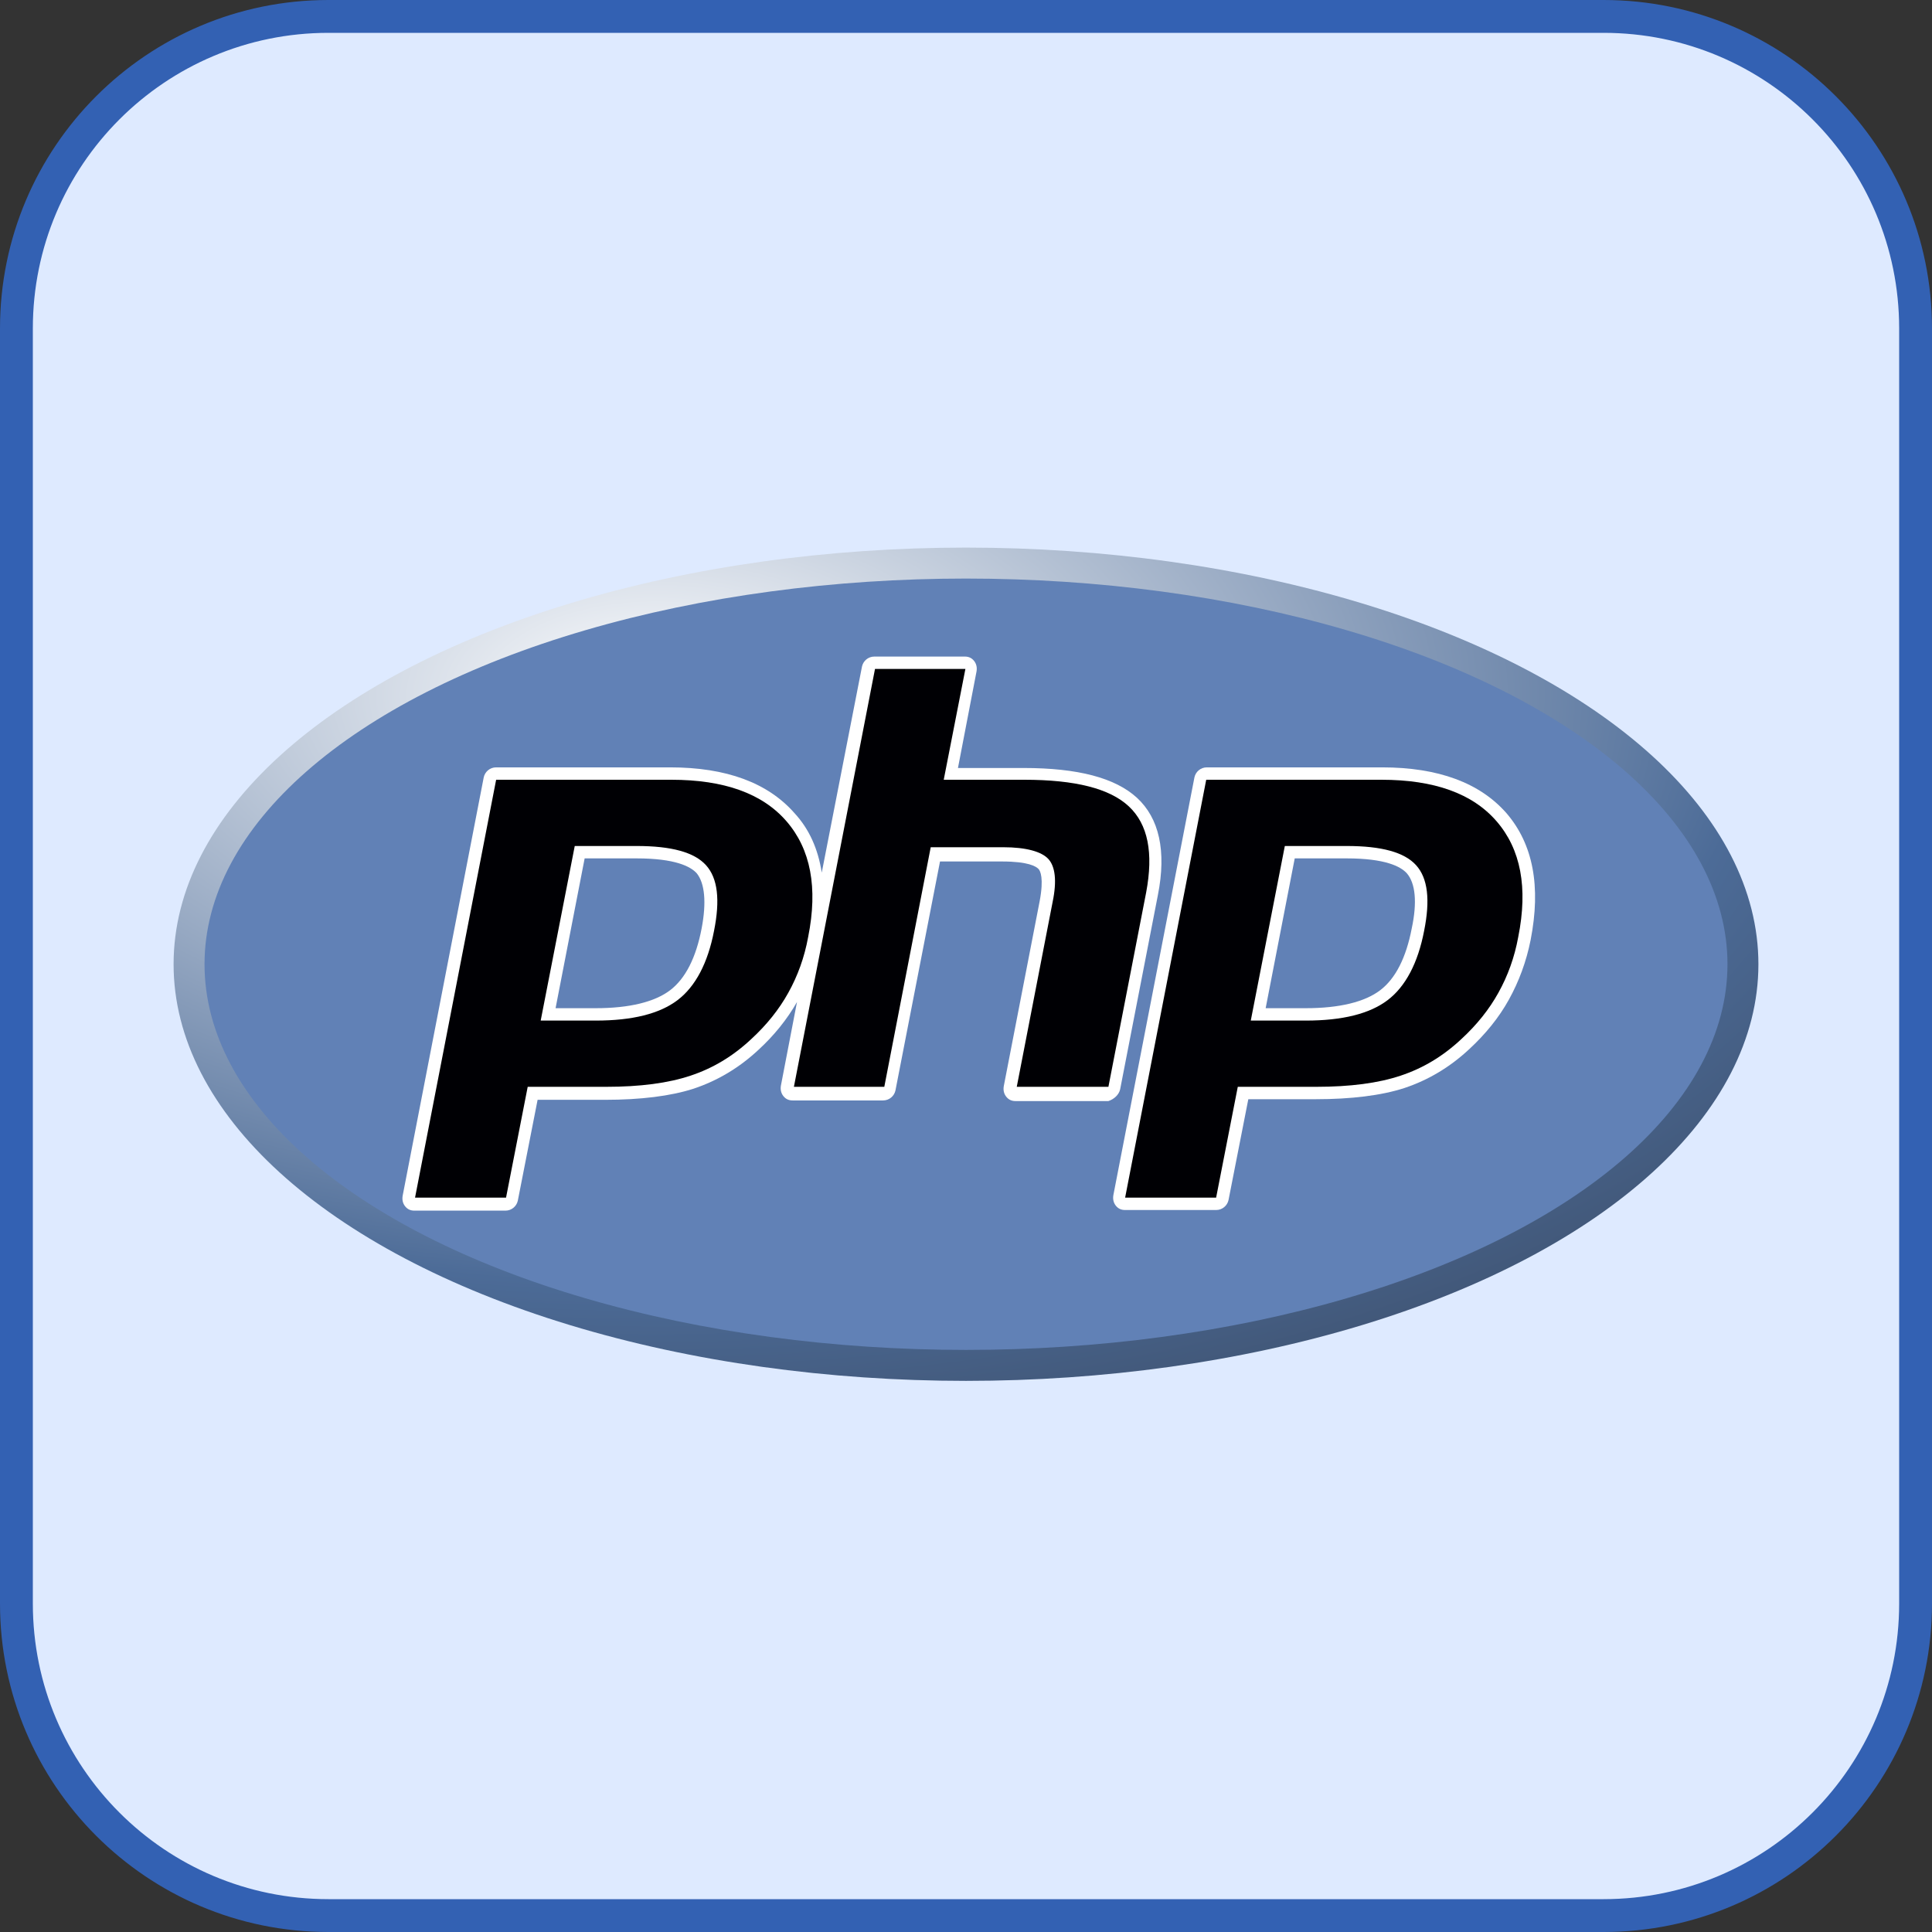
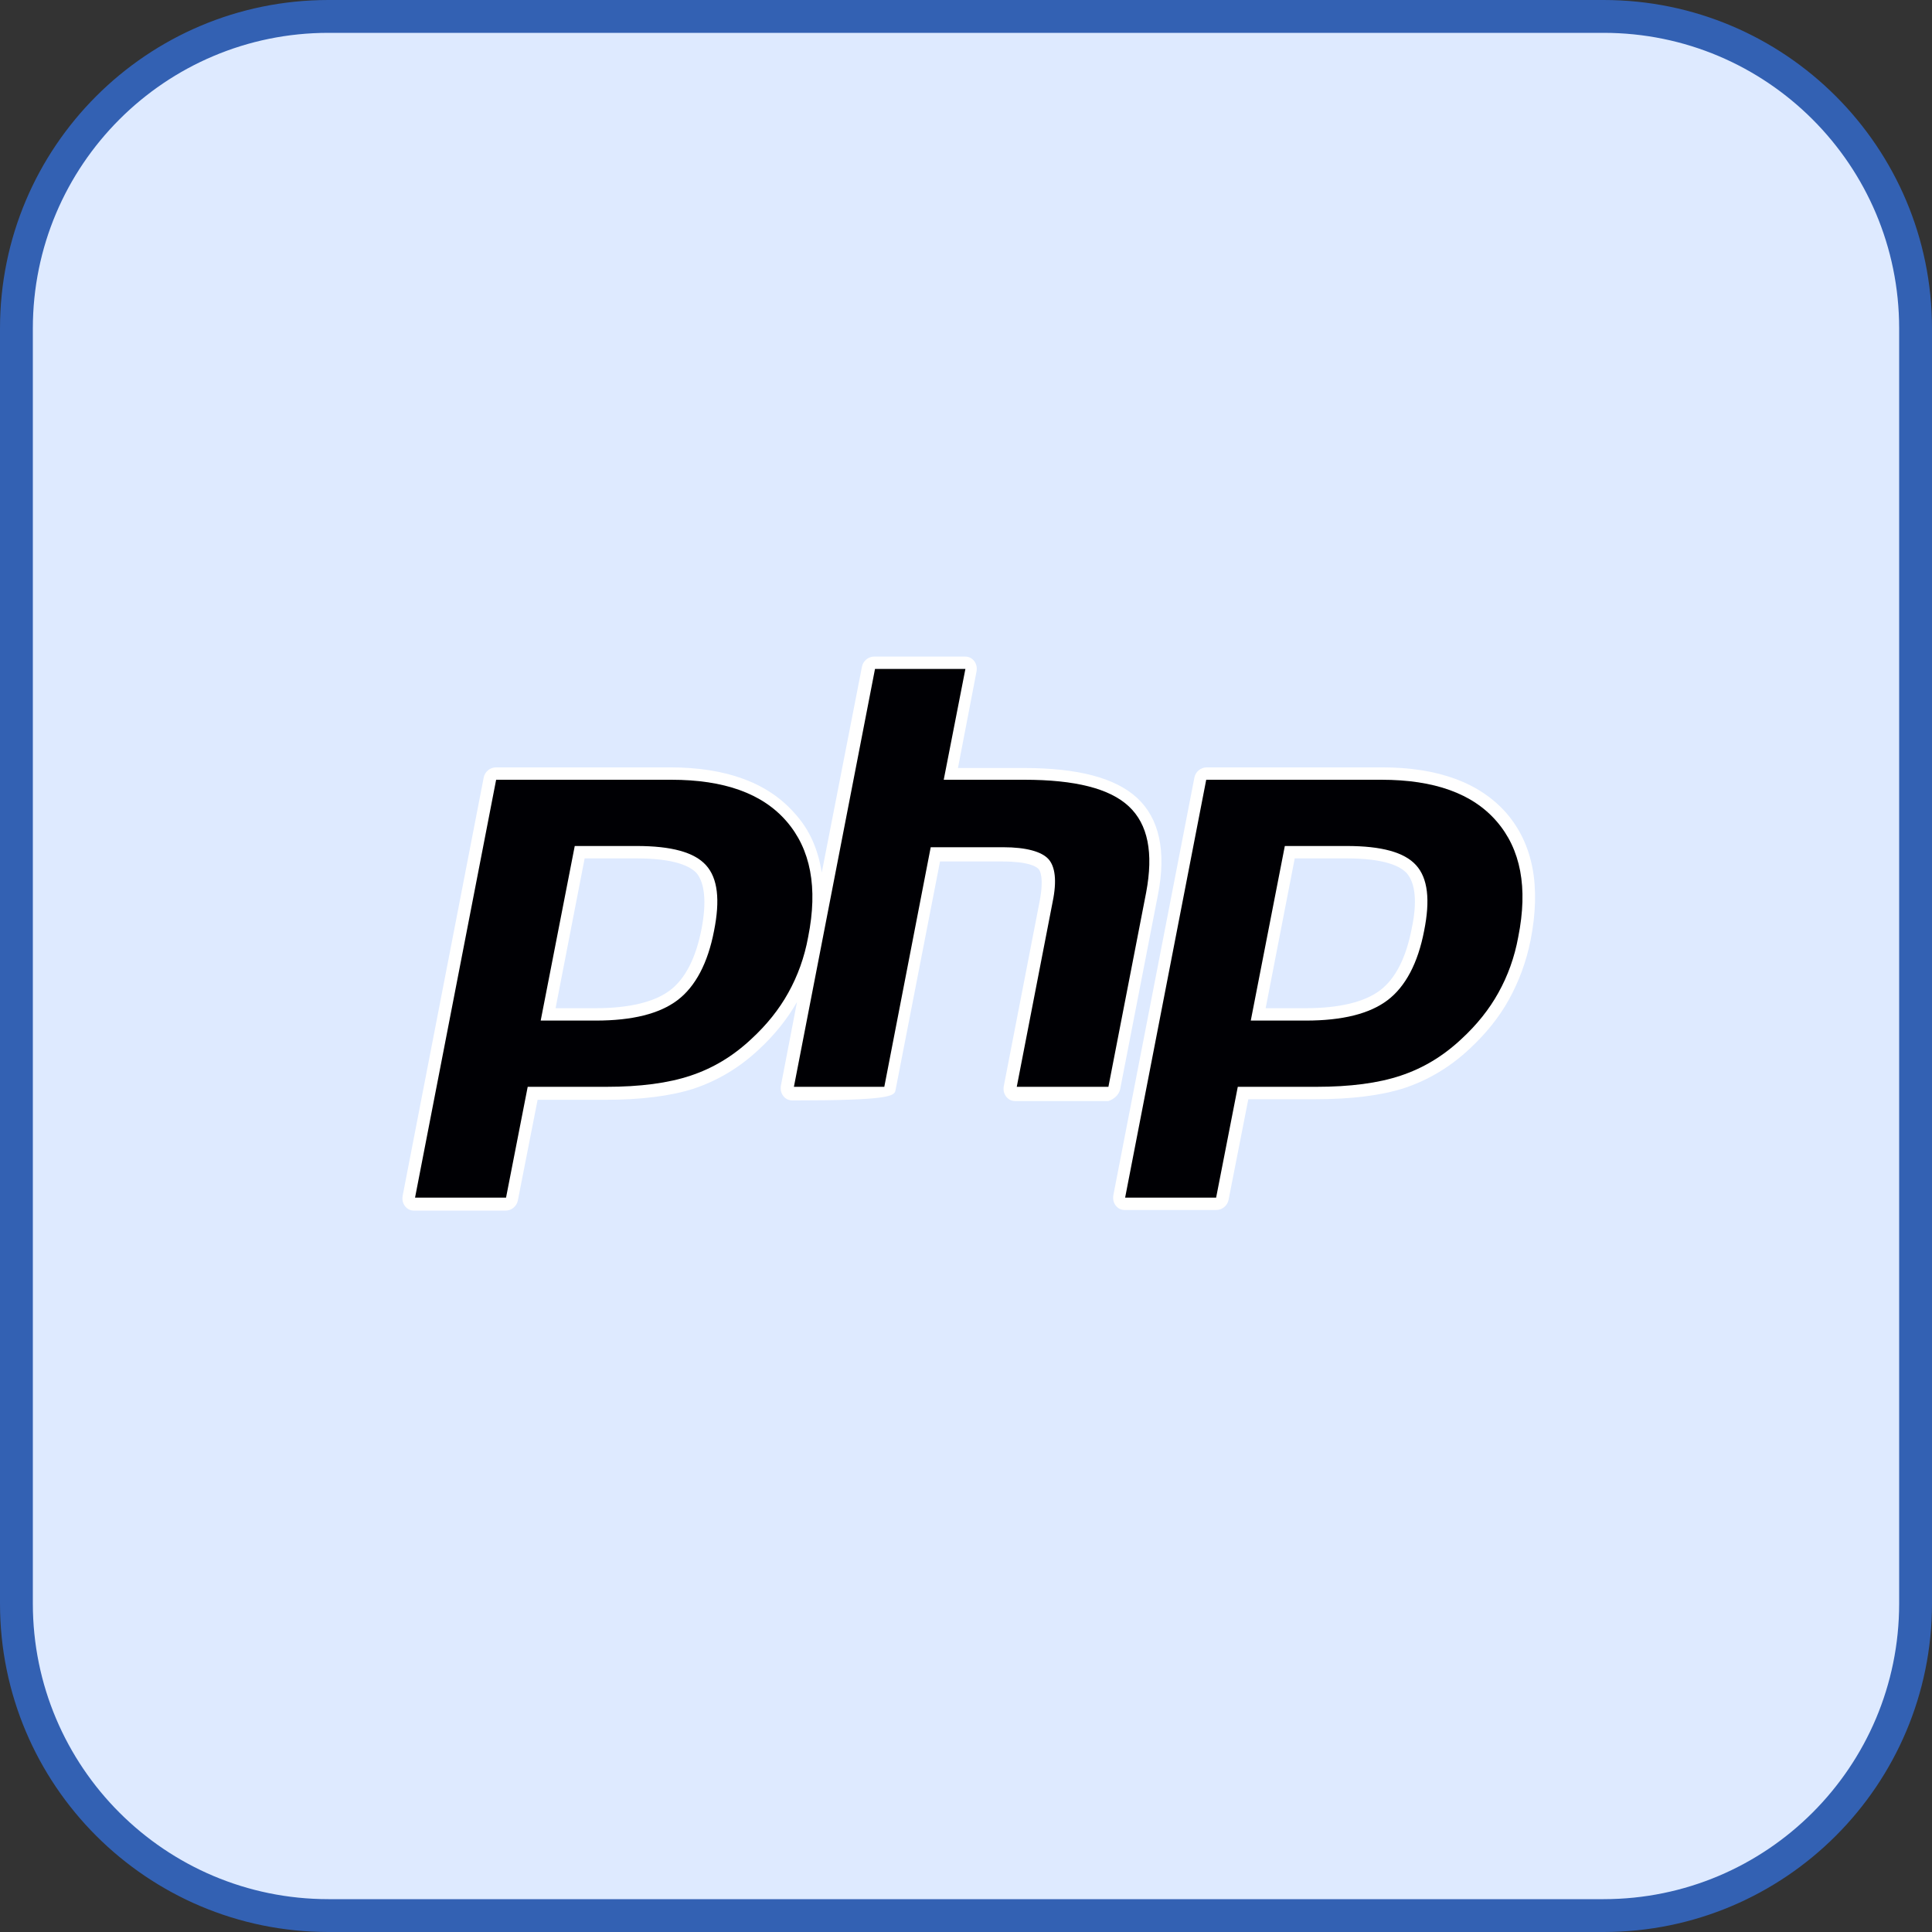
<svg xmlns="http://www.w3.org/2000/svg" width="80" height="80" viewBox="0 0 80 80" fill="none">
  <rect x="0" y="0" width="80" height="80" fill="#333333" stroke="none" />
  <path d="M13.6 0.68H66.4C73.536 0.68 79.32 6.464 79.32 13.6V66.4C79.32 73.536 73.536 79.32 66.4 79.32H13.6C6.464 79.32 0.68 73.536 0.68 66.4V13.6C0.68 6.464 6.464 0.68 13.6 0.68Z" fill="#DEEAFF" stroke="#3361B3" stroke-width="1.36" />
-   <ellipse cx="40" cy="39.927" rx="32.812" ry="17.252" fill="url(#paint0_radial_2054_1023)" />
-   <ellipse cx="40" cy="39.927" rx="31.531" ry="15.97" fill="#6181B6" />
-   <path fill-rule="evenodd" clip-rule="evenodd" d="M46.383 45.105L47.947 37.056C48.306 35.236 47.998 33.877 47.075 33.031C46.178 32.211 44.64 31.801 42.384 31.801H39.667L40.436 27.802C40.462 27.648 40.436 27.494 40.334 27.366C40.231 27.238 40.103 27.187 39.949 27.187H36.206C35.95 27.187 35.745 27.366 35.694 27.597L34.027 36.133C33.874 35.159 33.515 34.339 32.9 33.672C31.797 32.416 30.08 31.775 27.747 31.775H20.544C20.287 31.775 20.082 31.955 20.031 32.185L16.673 49.515C16.647 49.668 16.673 49.822 16.775 49.95C16.878 50.079 17.006 50.13 17.16 50.13H20.928C21.184 50.13 21.39 49.95 21.441 49.72L22.261 45.541H25.055C26.516 45.541 27.773 45.387 28.721 45.08C29.721 44.746 30.618 44.208 31.413 43.465C32.054 42.875 32.592 42.209 33.002 41.491L32.336 44.952C32.31 45.105 32.336 45.259 32.438 45.387C32.541 45.516 32.669 45.567 32.823 45.567H36.565C36.822 45.567 37.027 45.387 37.078 45.157L38.924 35.672H41.487C42.589 35.672 42.897 35.877 43 35.979C43.077 36.056 43.23 36.364 43.051 37.312L41.564 44.977C41.538 45.131 41.564 45.285 41.667 45.413C41.769 45.541 41.897 45.593 42.051 45.593H45.896C46.127 45.516 46.332 45.336 46.383 45.105V45.105ZM29.054 38.44C28.824 39.645 28.388 40.517 27.747 41.004C27.106 41.491 26.055 41.747 24.671 41.747H23.005L24.209 35.544H26.363C27.952 35.544 28.593 35.877 28.849 36.159C29.183 36.569 29.259 37.364 29.054 38.44V38.44Z" fill="white" />
+   <path fill-rule="evenodd" clip-rule="evenodd" d="M46.383 45.105L47.947 37.056C48.306 35.236 47.998 33.877 47.075 33.031C46.178 32.211 44.64 31.801 42.384 31.801H39.667L40.436 27.802C40.462 27.648 40.436 27.494 40.334 27.366C40.231 27.238 40.103 27.187 39.949 27.187H36.206C35.95 27.187 35.745 27.366 35.694 27.597L34.027 36.133C33.874 35.159 33.515 34.339 32.9 33.672C31.797 32.416 30.08 31.775 27.747 31.775H20.544C20.287 31.775 20.082 31.955 20.031 32.185L16.673 49.515C16.647 49.668 16.673 49.822 16.775 49.95C16.878 50.079 17.006 50.13 17.16 50.13H20.928C21.184 50.13 21.39 49.95 21.441 49.72L22.261 45.541H25.055C26.516 45.541 27.773 45.387 28.721 45.08C29.721 44.746 30.618 44.208 31.413 43.465C32.054 42.875 32.592 42.209 33.002 41.491L32.336 44.952C32.31 45.105 32.336 45.259 32.438 45.387C32.541 45.516 32.669 45.567 32.823 45.567C36.822 45.567 37.027 45.387 37.078 45.157L38.924 35.672H41.487C42.589 35.672 42.897 35.877 43 35.979C43.077 36.056 43.23 36.364 43.051 37.312L41.564 44.977C41.538 45.131 41.564 45.285 41.667 45.413C41.769 45.541 41.897 45.593 42.051 45.593H45.896C46.127 45.516 46.332 45.336 46.383 45.105V45.105ZM29.054 38.44C28.824 39.645 28.388 40.517 27.747 41.004C27.106 41.491 26.055 41.747 24.671 41.747H23.005L24.209 35.544H26.363C27.952 35.544 28.593 35.877 28.849 36.159C29.183 36.569 29.259 37.364 29.054 38.44V38.44Z" fill="white" />
  <path fill-rule="evenodd" clip-rule="evenodd" d="M62.38 33.672C61.277 32.416 59.56 31.775 57.227 31.775H49.972C49.716 31.775 49.511 31.955 49.46 32.185L46.102 49.489C46.076 49.643 46.102 49.797 46.204 49.925C46.306 50.053 46.435 50.104 46.589 50.104H50.357C50.613 50.104 50.818 49.925 50.87 49.694L51.69 45.516H54.484C55.945 45.516 57.201 45.362 58.15 45.054C59.15 44.721 60.047 44.182 60.842 43.439C61.508 42.824 62.072 42.132 62.482 41.388C62.892 40.645 63.2 39.825 63.379 38.927C63.815 36.697 63.482 34.954 62.38 33.672V33.672ZM58.458 38.44C58.227 39.645 57.791 40.517 57.15 41.004C56.509 41.491 55.458 41.747 54.074 41.747H52.408L53.612 35.544H55.766C57.355 35.544 57.996 35.877 58.252 36.159C58.611 36.569 58.688 37.364 58.458 38.44V38.44Z" fill="white" />
  <path fill-rule="evenodd" clip-rule="evenodd" d="M26.363 35.031C27.798 35.031 28.747 35.287 29.234 35.826C29.721 36.364 29.823 37.261 29.567 38.543C29.311 39.876 28.798 40.85 28.055 41.414C27.311 41.978 26.183 42.26 24.671 42.26H22.389L23.799 35.031H26.363V35.031ZM17.186 49.592H20.954L21.851 45.003H25.081C26.517 45.003 27.67 44.849 28.593 44.541C29.516 44.234 30.336 43.747 31.105 43.029C31.746 42.439 32.259 41.799 32.643 41.106C33.028 40.414 33.31 39.645 33.464 38.799C33.874 36.748 33.566 35.159 32.566 34.006C31.567 32.852 29.977 32.288 27.798 32.288H20.544L17.186 49.592V49.592Z" fill="#000004" />
  <path fill-rule="evenodd" clip-rule="evenodd" d="M36.232 27.7H39.975L39.078 32.288H42.41C44.512 32.288 45.948 32.647 46.742 33.39C47.537 34.134 47.768 35.313 47.46 36.954L45.897 45.003H42.102L43.589 37.338C43.769 36.467 43.692 35.877 43.41 35.569C43.128 35.262 42.487 35.082 41.539 35.082H38.539L36.617 45.003H32.874L36.232 27.7V27.7Z" fill="#000004" />
  <path fill-rule="evenodd" clip-rule="evenodd" d="M55.766 35.031C57.201 35.031 58.15 35.287 58.637 35.826C59.124 36.364 59.227 37.261 58.97 38.543C58.714 39.876 58.201 40.85 57.458 41.414C56.714 41.978 55.586 42.26 54.074 42.26H51.792L53.202 35.031H55.766V35.031ZM46.589 49.592H50.357L51.254 45.003H54.484C55.92 45.003 57.073 44.849 57.996 44.541C58.919 44.234 59.739 43.747 60.508 43.029C61.149 42.439 61.662 41.799 62.046 41.106C62.431 40.414 62.713 39.645 62.867 38.799C63.277 36.748 62.969 35.159 61.969 34.006C60.97 32.852 59.38 32.288 57.201 32.288H49.947L46.589 49.592V49.592Z" fill="#000004" />
  <defs>
    <radialGradient id="paint0_radial_2054_1023" cx="0" cy="0" r="1" gradientUnits="userSpaceOnUse" gradientTransform="translate(26.889 28.742) scale(93.069 48.934)">
      <stop stop-color="white" />
      <stop offset="0.5" stop-color="#4C6B97" />
      <stop offset="1" stop-color="#231F20" />
    </radialGradient>
  </defs>
</svg>